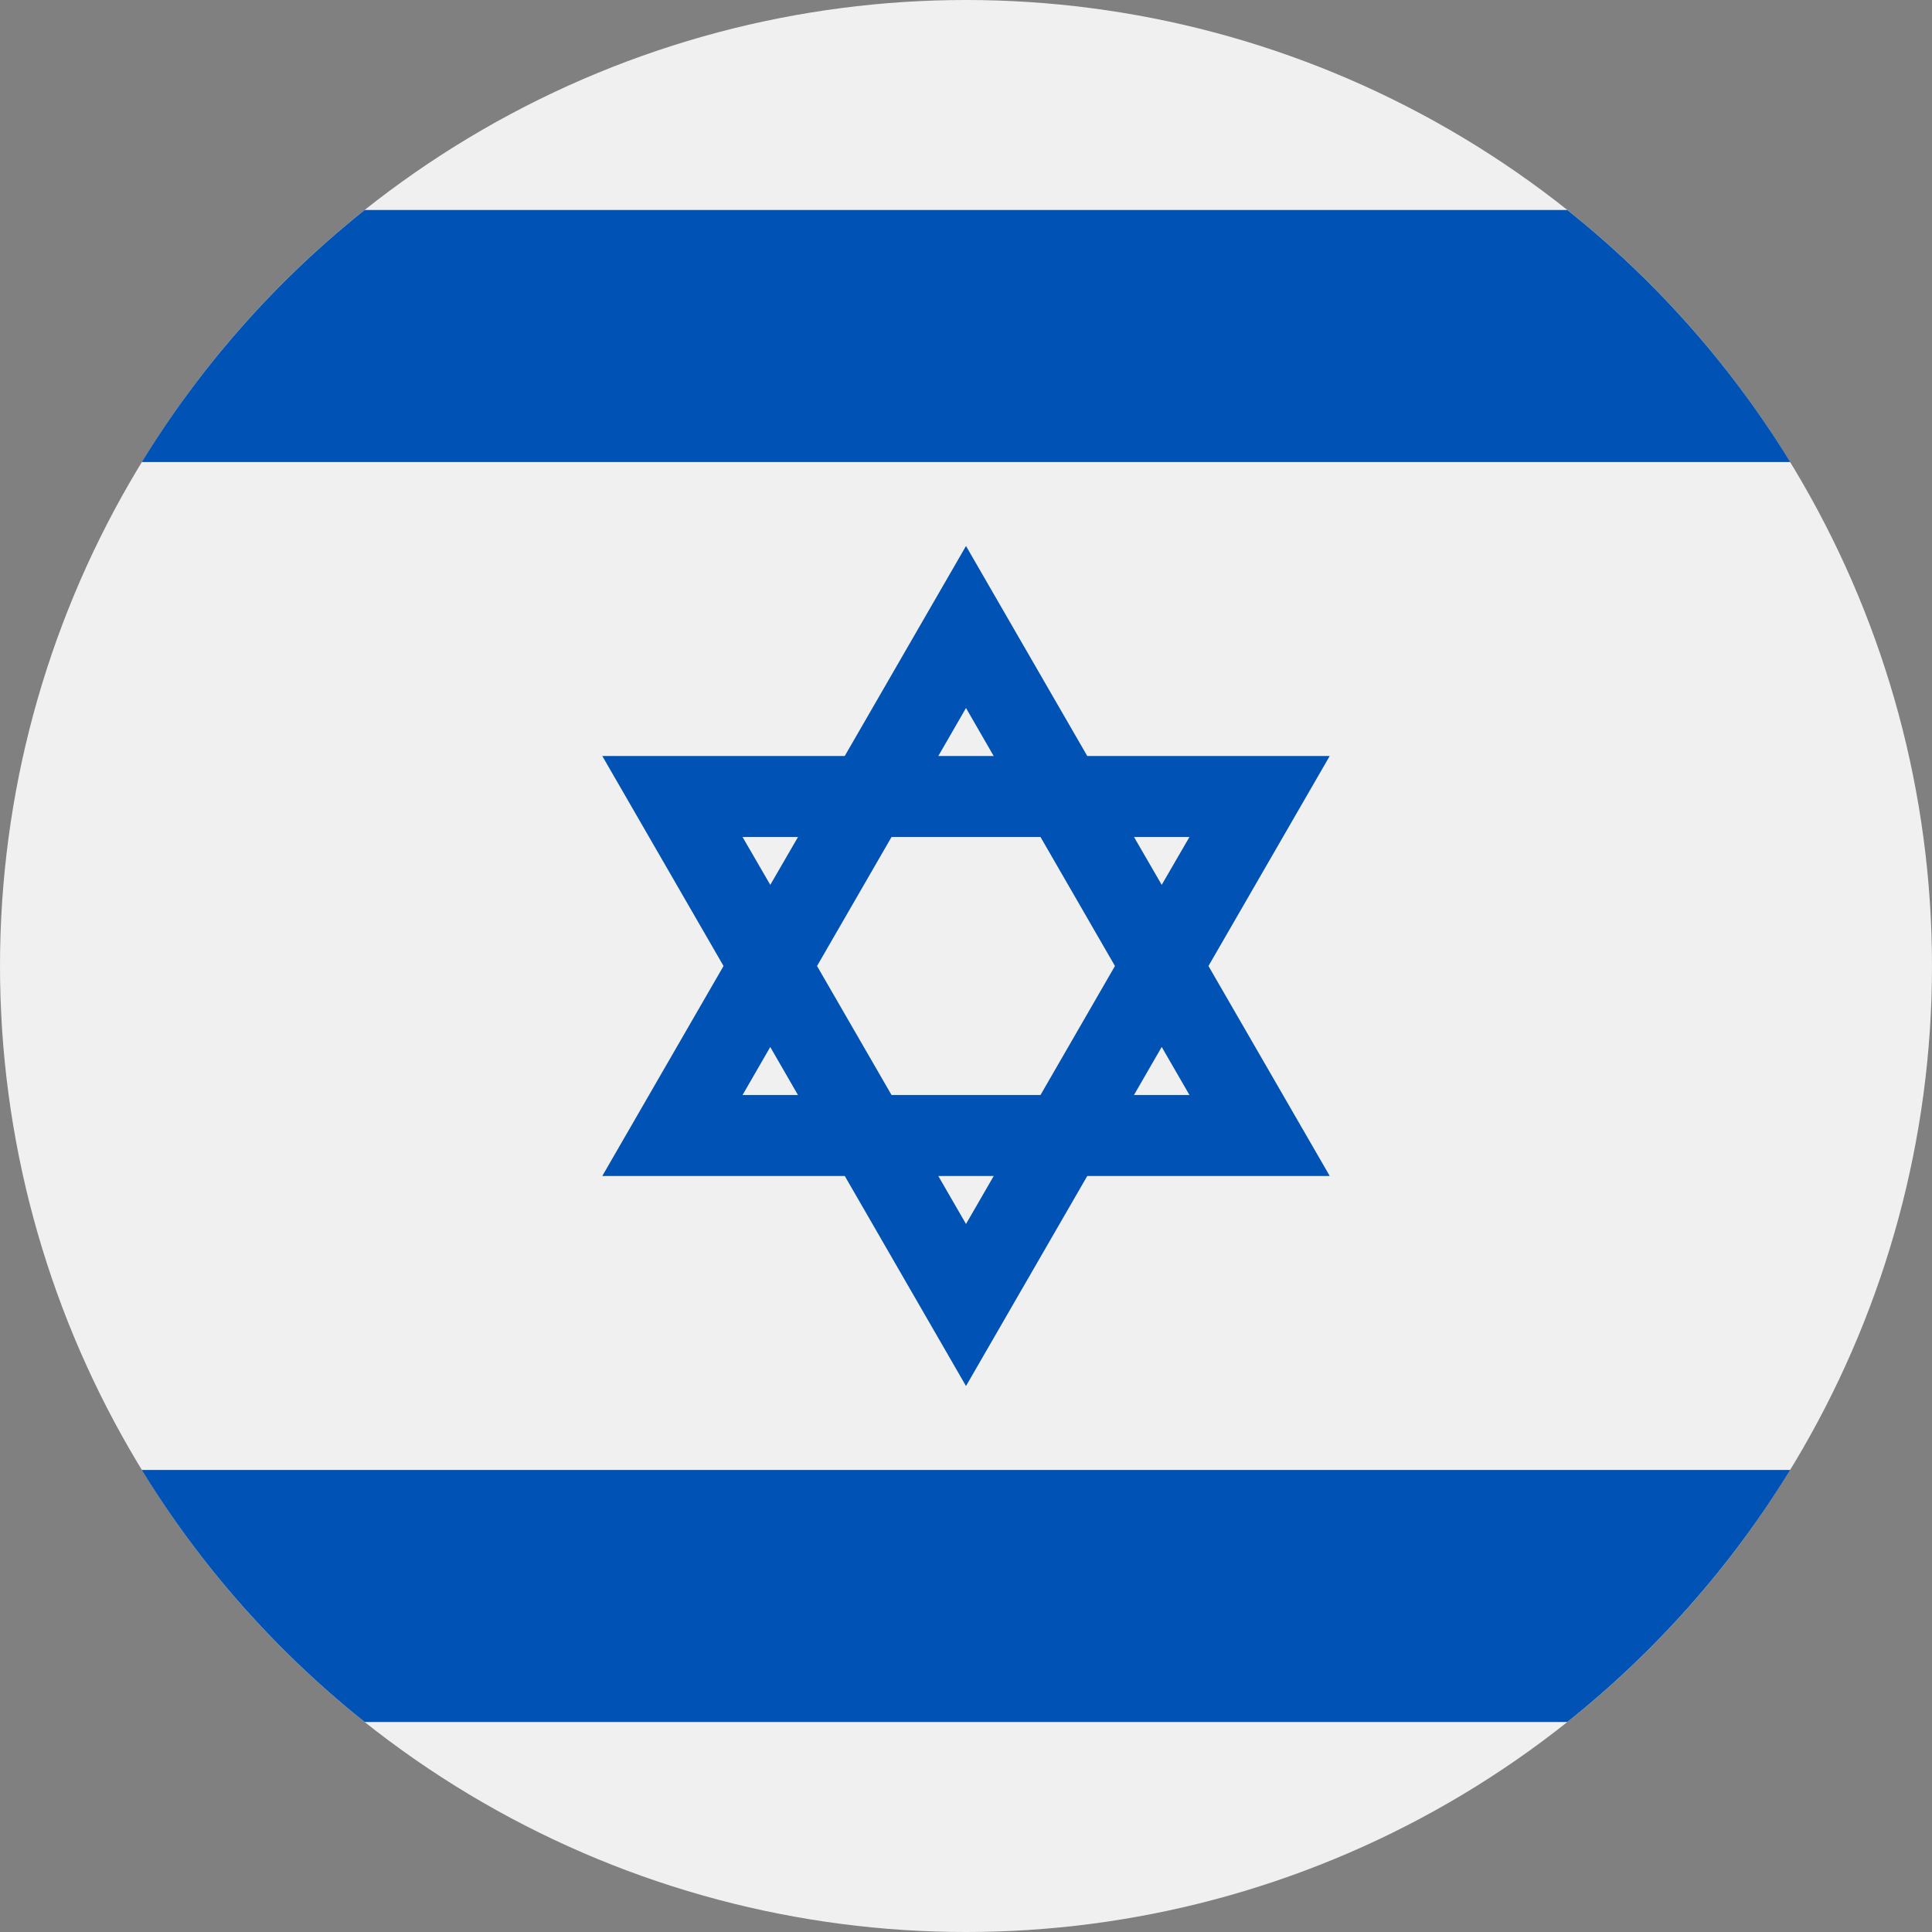
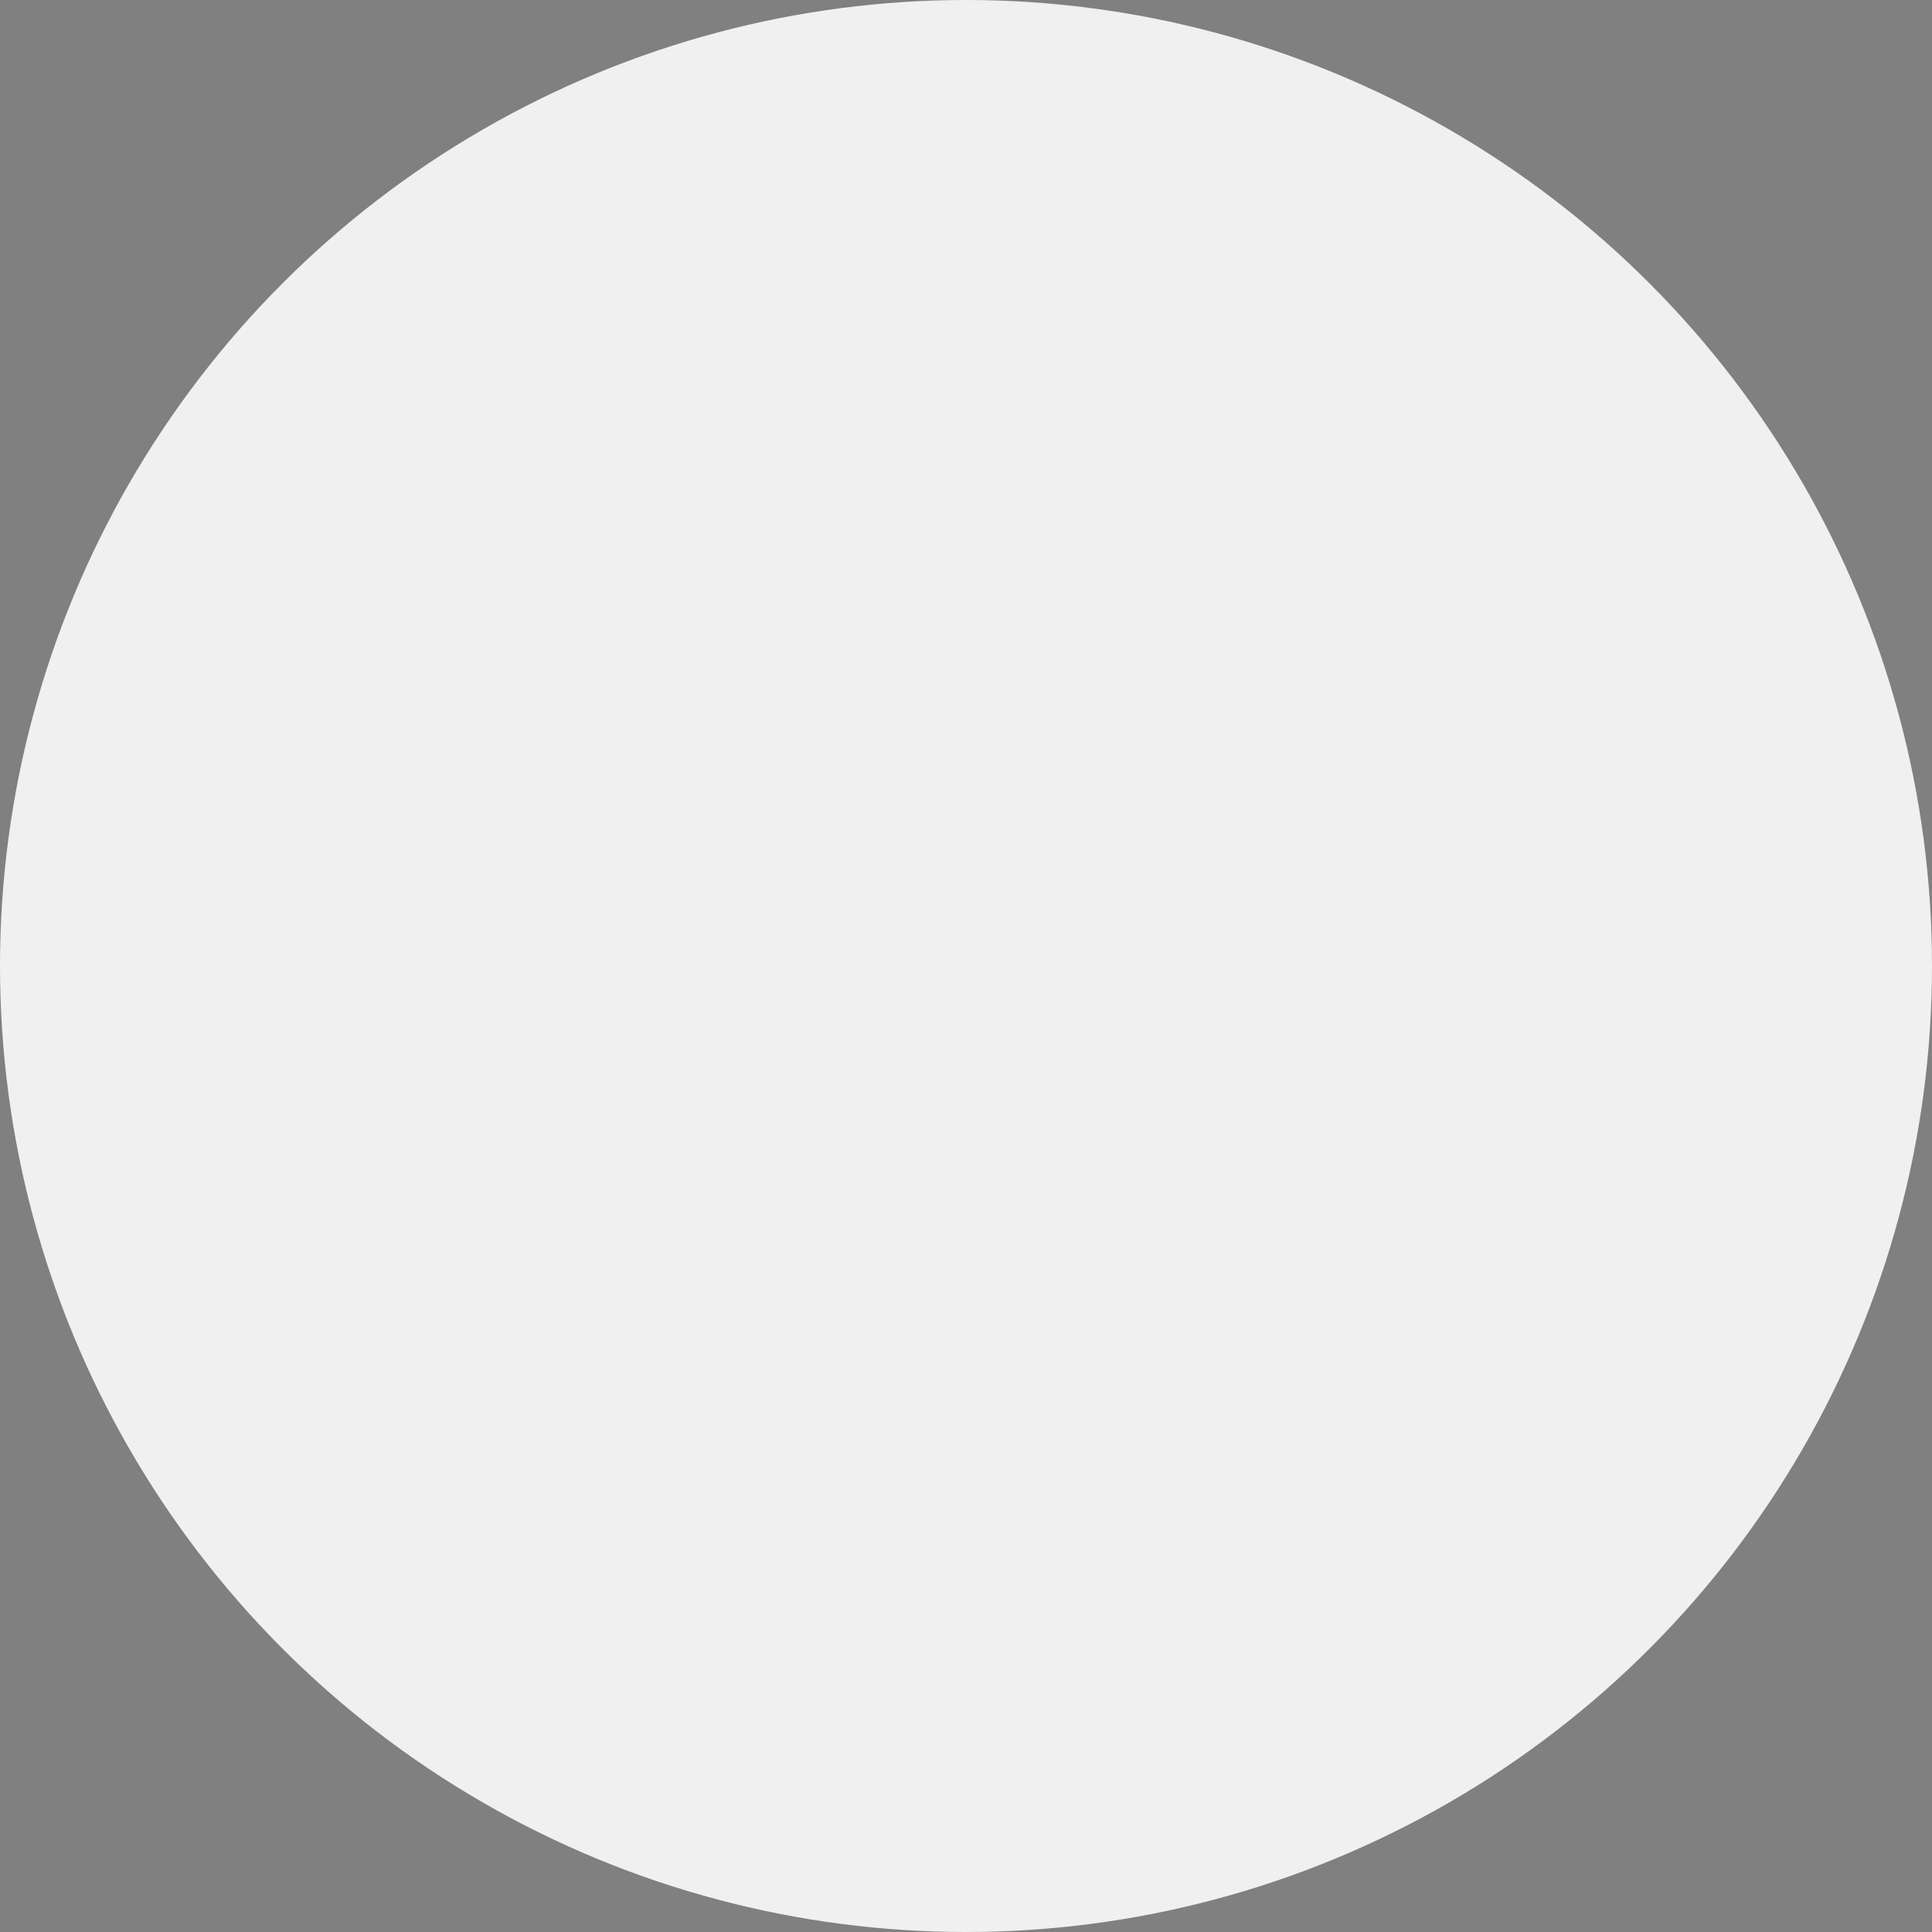
<svg xmlns="http://www.w3.org/2000/svg" width="50" height="50">
  <rect width="100%" height="100%" fill="#808080" stroke="none" />
  <circle cx="25" cy="25" r="25" fill="#f0f0f0" />
-   <path d="M34.413 19.565h-6.275L25 14.13l-3.138 5.435h-6.275L18.725 25l-3.138 5.435h6.276L25 35.87l3.138-5.435h6.276L31.275 25ZM28.855 25l-1.927 3.339h-3.855L21.145 25l1.928-3.339h3.855ZM25 18.323l.717 1.243h-1.434Zm-5.783 3.339h1.435l-.717 1.238Zm0 6.677.717-1.243.717 1.243ZM25 31.677l-.717-1.243h1.435Zm5.783-3.339h-1.435l.717-1.243Zm-1.435-6.677h1.435l-.718 1.239ZM40.562 5.435H9.438a25.126 25.126 0 0 0-5.768 6.522h42.661a25.131 25.131 0 0 0-5.769-6.522ZM9.438 44.565h31.124a25.126 25.126 0 0 0 5.768-6.522H3.669a25.131 25.131 0 0 0 5.769 6.522Z" fill="#0052b4" />
</svg>